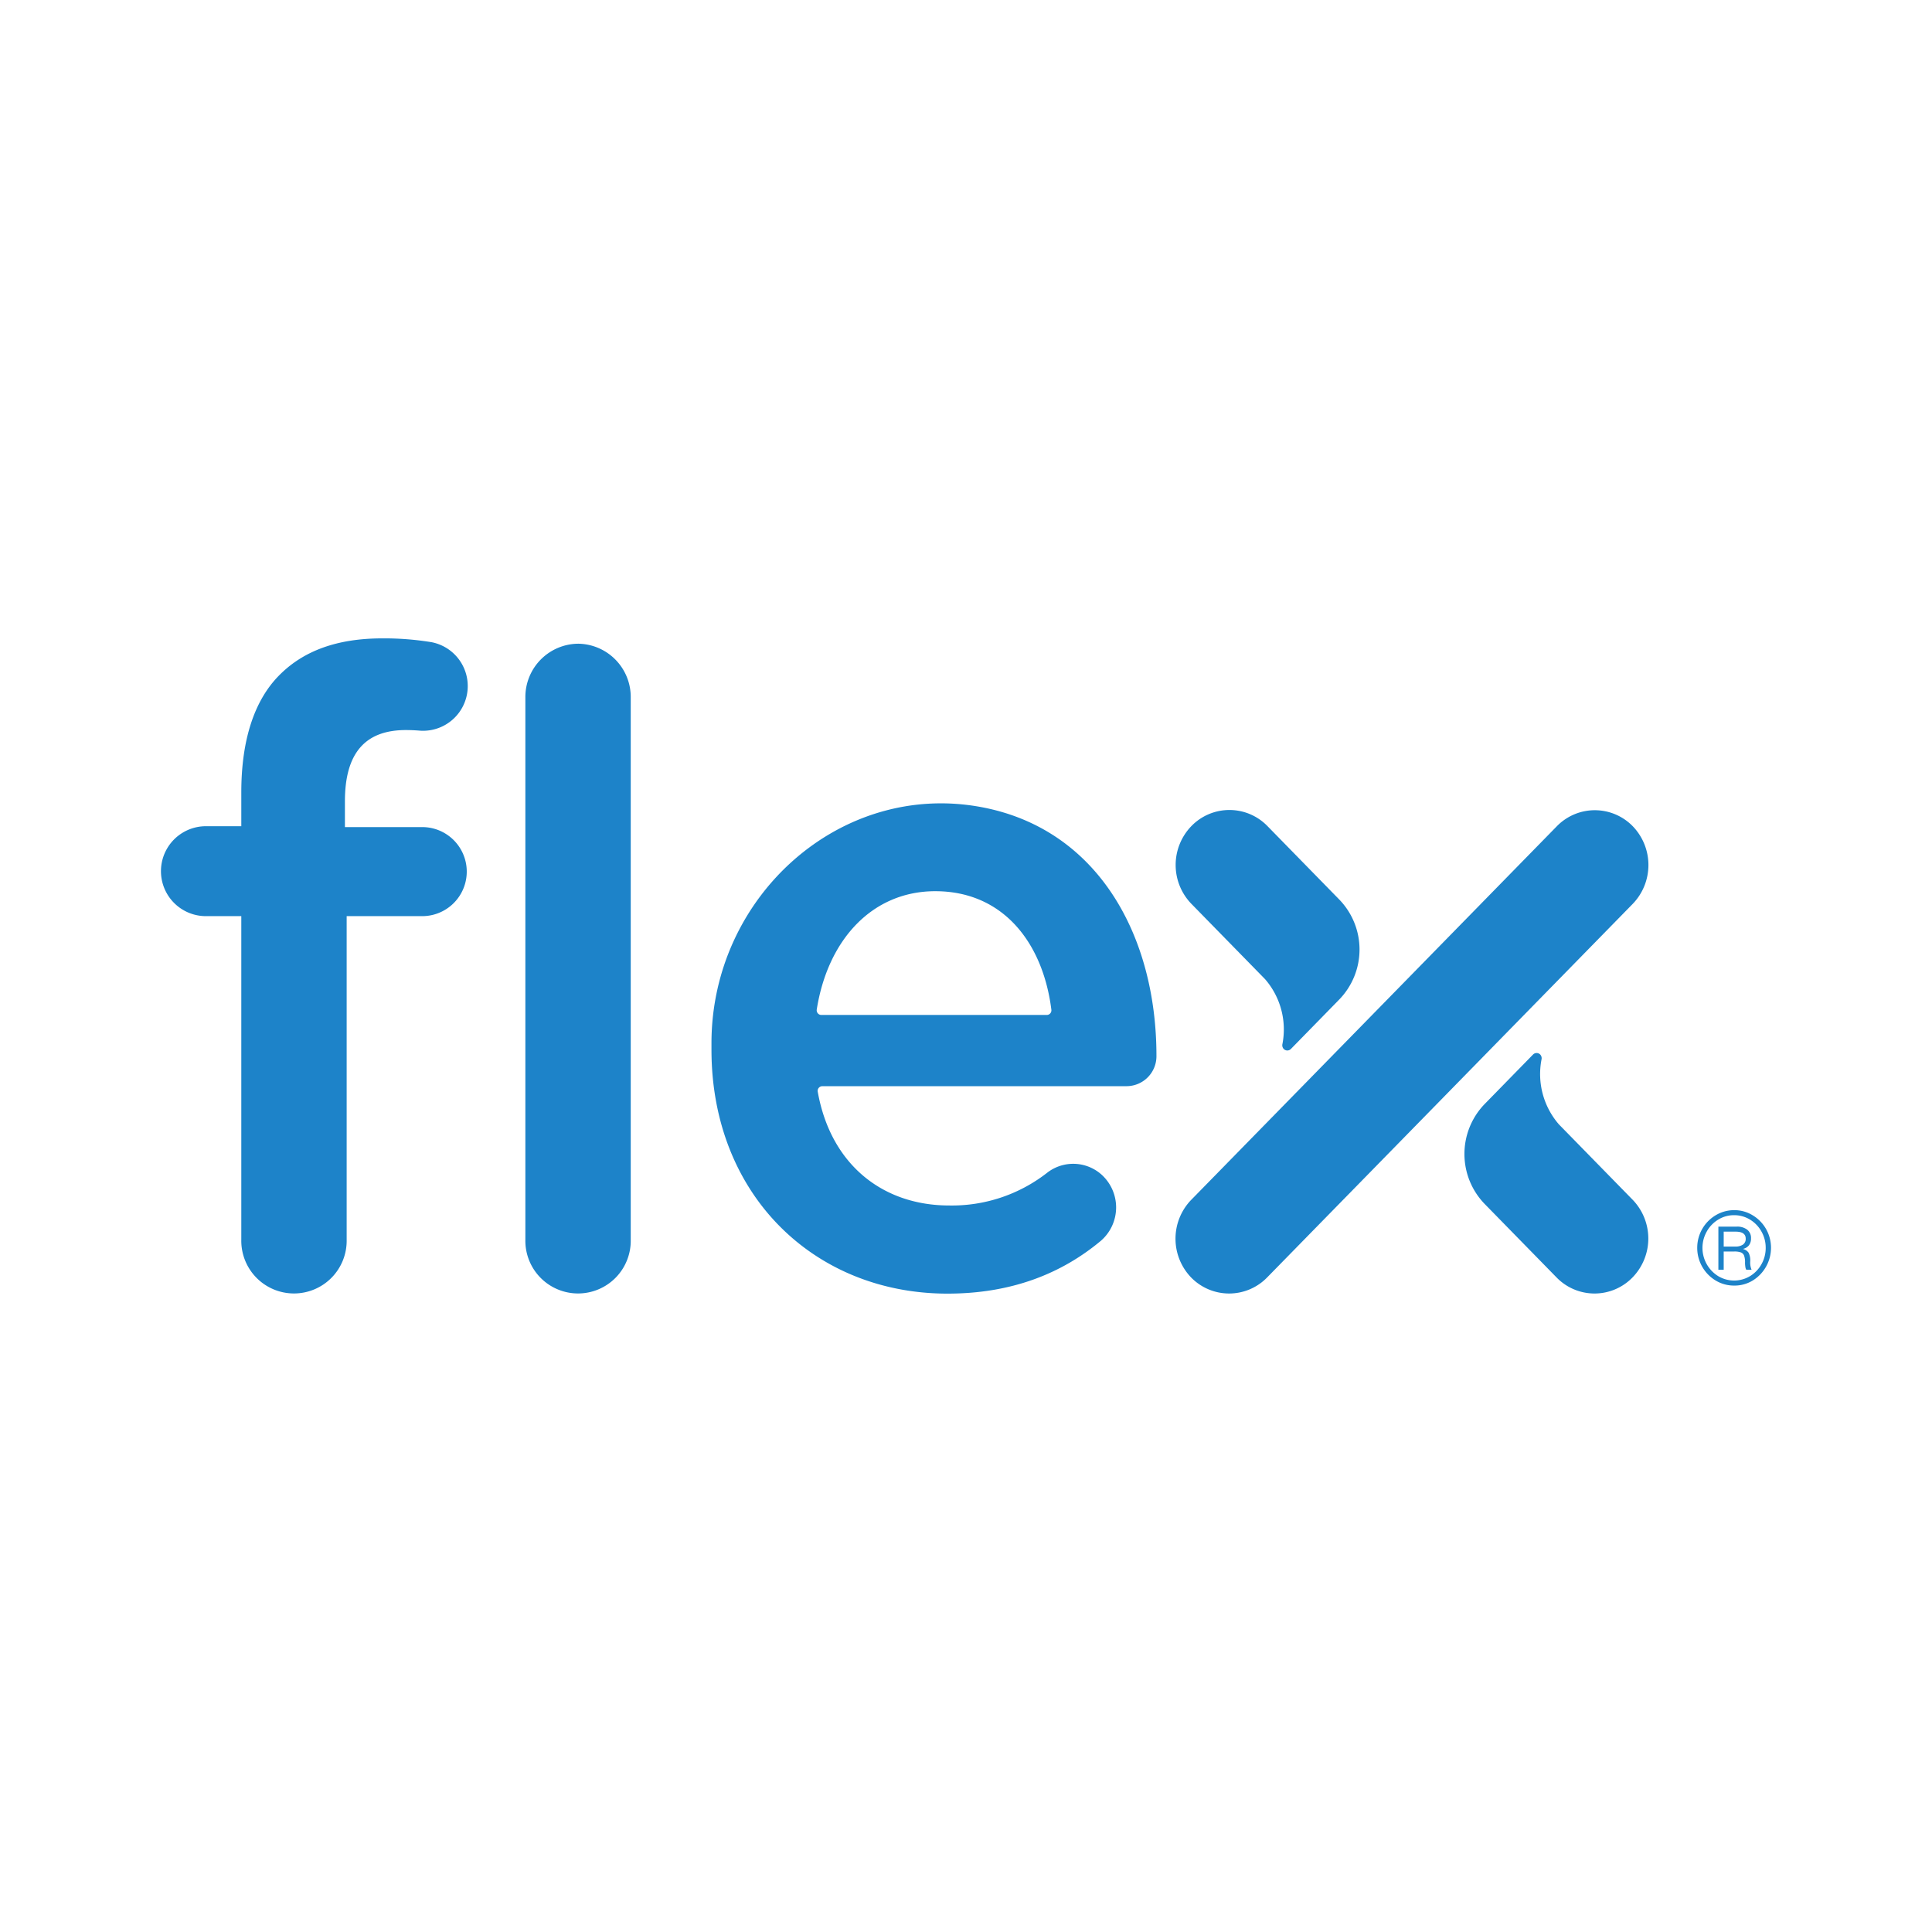
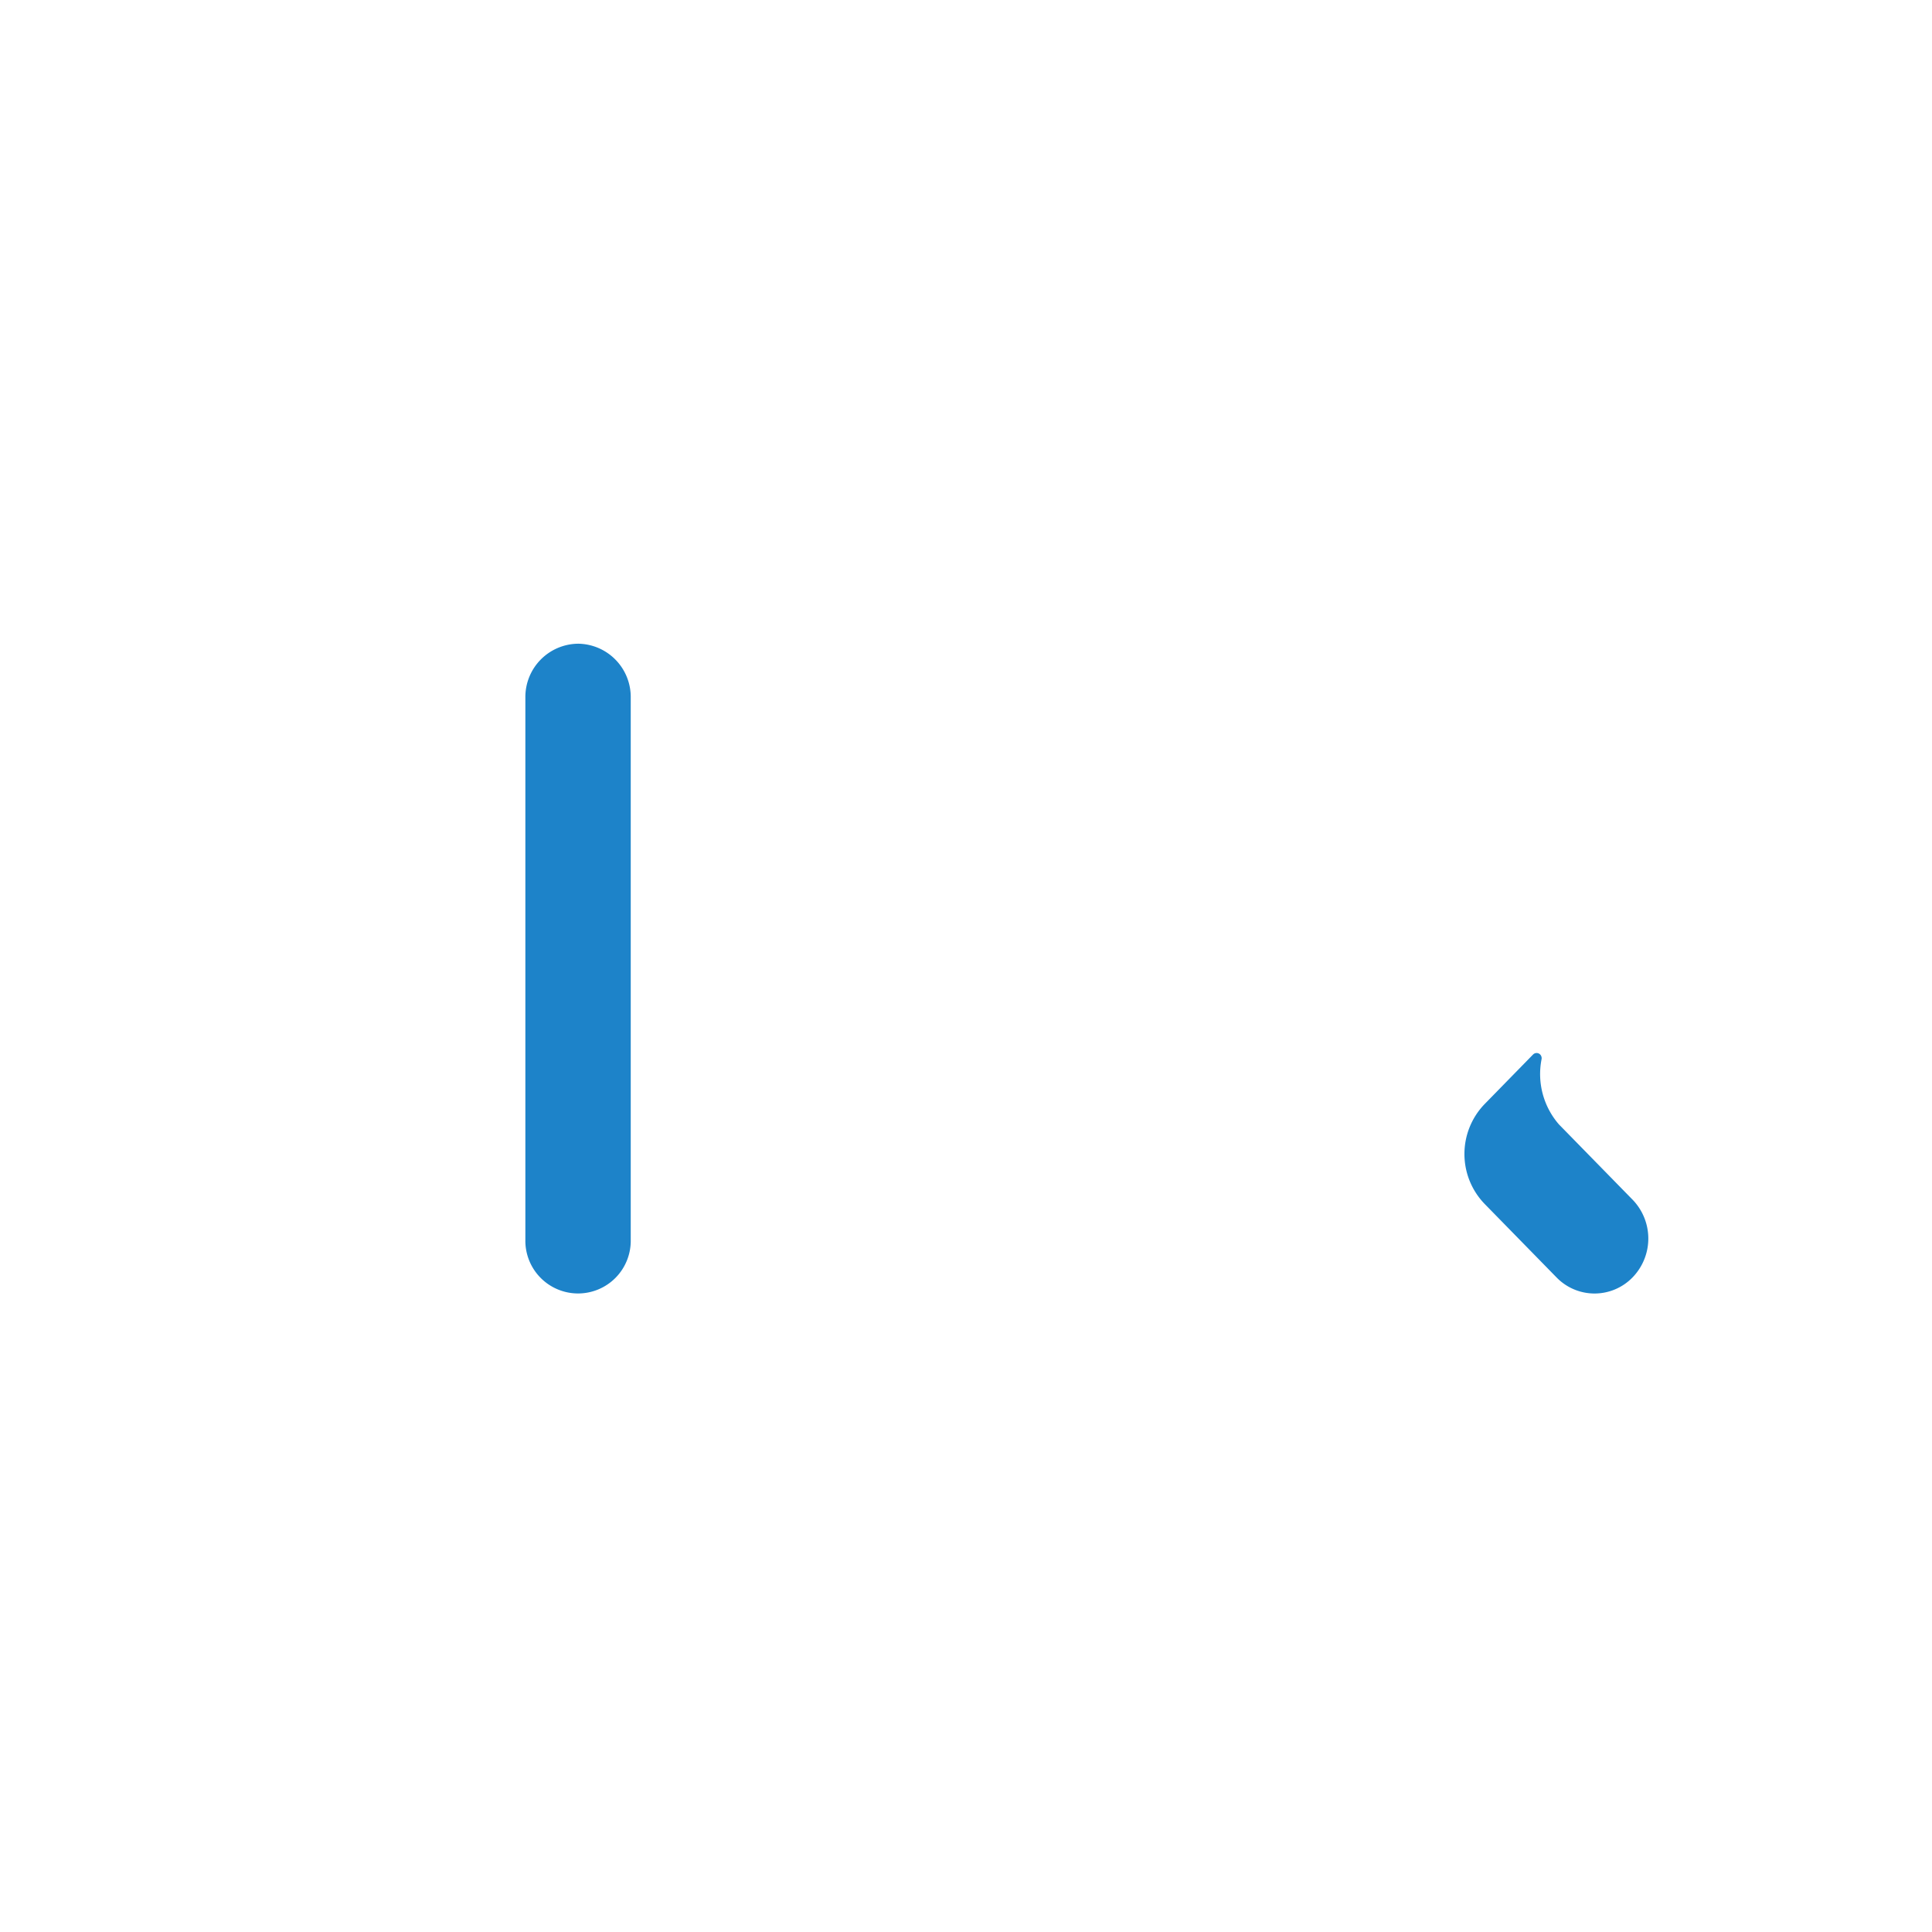
<svg xmlns="http://www.w3.org/2000/svg" id="Layer_1" data-name="Layer 1" viewBox="0 0 300 300">
-   <path d="M184.999,128.274h0a8.679,8.679,0,0,0,0,12.075l11.437,11.692a11.904,11.904,0,0,1,2.701,10.06.853.853,0,0,0,.2.782.775.775,0,0,0,1.112,0l3.296-3.37,4.214-4.311a11.148,11.148,0,0,0,0-15.525l-11.152-11.404a8.226,8.226,0,0,0-11.808,0" fill="#1d83c9" />
  <path d="M253.503,198.354h0a8.67,8.67,0,0,0,0-12.071l-11.439-11.693a11.921,11.921,0,0,1-2.701-10.062.848.848,0,0,0-.2-.782.778.778,0,0,0-1.112,0l-3.294,3.37-4.216,4.313a11.15,11.15,0,0,0,0,15.523l11.154,11.402a8.219,8.219,0,0,0,11.808,0" fill="#1d83c9" />
-   <path d="M184.965,186.318l56.786-58.024a8.226,8.226,0,0,1,11.786.006,8.682,8.682,0,0,1-.002,12.048L196.749,198.372A8.235,8.235,0,0,1,184.961,198.37a8.681,8.681,0,0,1,.004-12.052" fill="#1d83c9" />
-   <path d="M37.469,142.257H31.831a6.982,6.982,0,0,1,0-13.961H37.469v-5.256c0-8.155,2.026-14.235,5.815-18.107,3.785-3.872,9.059-5.807,16.09-5.807a45.489,45.489,0,0,1,7.629.592,6.941,6.941,0,0,1-1.733,13.744c-.722-.062-1.465-.099-2.243-.099-6.222,0-9.468,3.456-9.468,11.061v4.008H65.729a6.914,6.914,0,0,1,0,13.824H53.83V192.509a8.182,8.182,0,1,1-16.361,0Z" fill="#1d83c9" />
  <path d="M89.76,99.955h0a8.274,8.274,0,0,1,8.18,8.362v84.192a8.182,8.182,0,1,1-16.361,0V108.318a8.274,8.274,0,0,1,8.18-8.362" fill="#1d83c9" />
-   <path d="M162.55,157.603a.722.722,0,0,0,.706-.813c-1.306-10.391-7.482-18.404-18.028-18.404-9.757,0-16.685,7.493-18.404,18.379a.728.728,0,0,0,.702.838ZM110.477,162.993v-.999c0-22.816,20.047-40.807,41.992-36.649,18.005,3.414,27.104,19.921,27.104,38.616a4.651,4.651,0,0,1-4.602,4.699l-47.293.002a.729.729,0,0,0-.7.856c2.018,11.35,10.122,17.669,20.412,17.669a24.01,24.01,0,0,0,15.201-5.075,6.594,6.594,0,0,1,8.463.289,6.86,6.86,0,0,1-.101,10.261c-6.123,5.113-13.889,8.211-23.831,8.211-20.688,0-36.645-15.347-36.645-37.881" fill="#1d83c9" />
-   <path d="M271.073,192.338q0-1.086-1.562-1.087h-1.855v2.315h1.783a2.037,2.037,0,0,0,1.205-.306,1.059,1.059,0,0,0,.429-.922m-.105,3.711a3.008,3.008,0,0,0-.149-1.082.874.874,0,0,0-.506-.497,2.923,2.923,0,0,0-1.026-.136h-1.632v2.833h-.826v-6.699h2.862a2.533,2.533,0,0,1,1.606.469,1.614,1.614,0,0,1,.598,1.356,1.705,1.705,0,0,1-.307,1.059,1.586,1.586,0,0,1-.908.57v.029a1.45,1.45,0,0,1,.85.584,2.689,2.689,0,0,1,.245,1.333,2.776,2.776,0,0,0,.213,1.302h-.825a1.162,1.162,0,0,1-.145-.453,4.036,4.036,0,0,1-.051-.666m3.209-2.284a5.054,5.054,0,0,0-.654-2.528,4.958,4.958,0,0,0-1.775-1.855,4.675,4.675,0,0,0-2.489-.69,4.608,4.608,0,0,0-2.443.681,4.969,4.969,0,0,0-1.785,1.849,5.156,5.156,0,0,0,1.769,6.93,4.8,4.8,0,0,0,4.949,0,4.989,4.989,0,0,0,1.775-1.855,5.077,5.077,0,0,0,.654-2.532m-10.632,0a5.879,5.879,0,0,1,2.893-5.079,5.55,5.55,0,0,1,2.85-.776,5.417,5.417,0,0,1,2.856.791A5.877,5.877,0,0,1,275,193.767a5.966,5.966,0,0,1-2.8,5.048,5.431,5.431,0,0,1-2.912.809,5.499,5.499,0,0,1-2.887-.791,5.909,5.909,0,0,1-2.856-5.066" fill="#1d83c9" />
</svg>